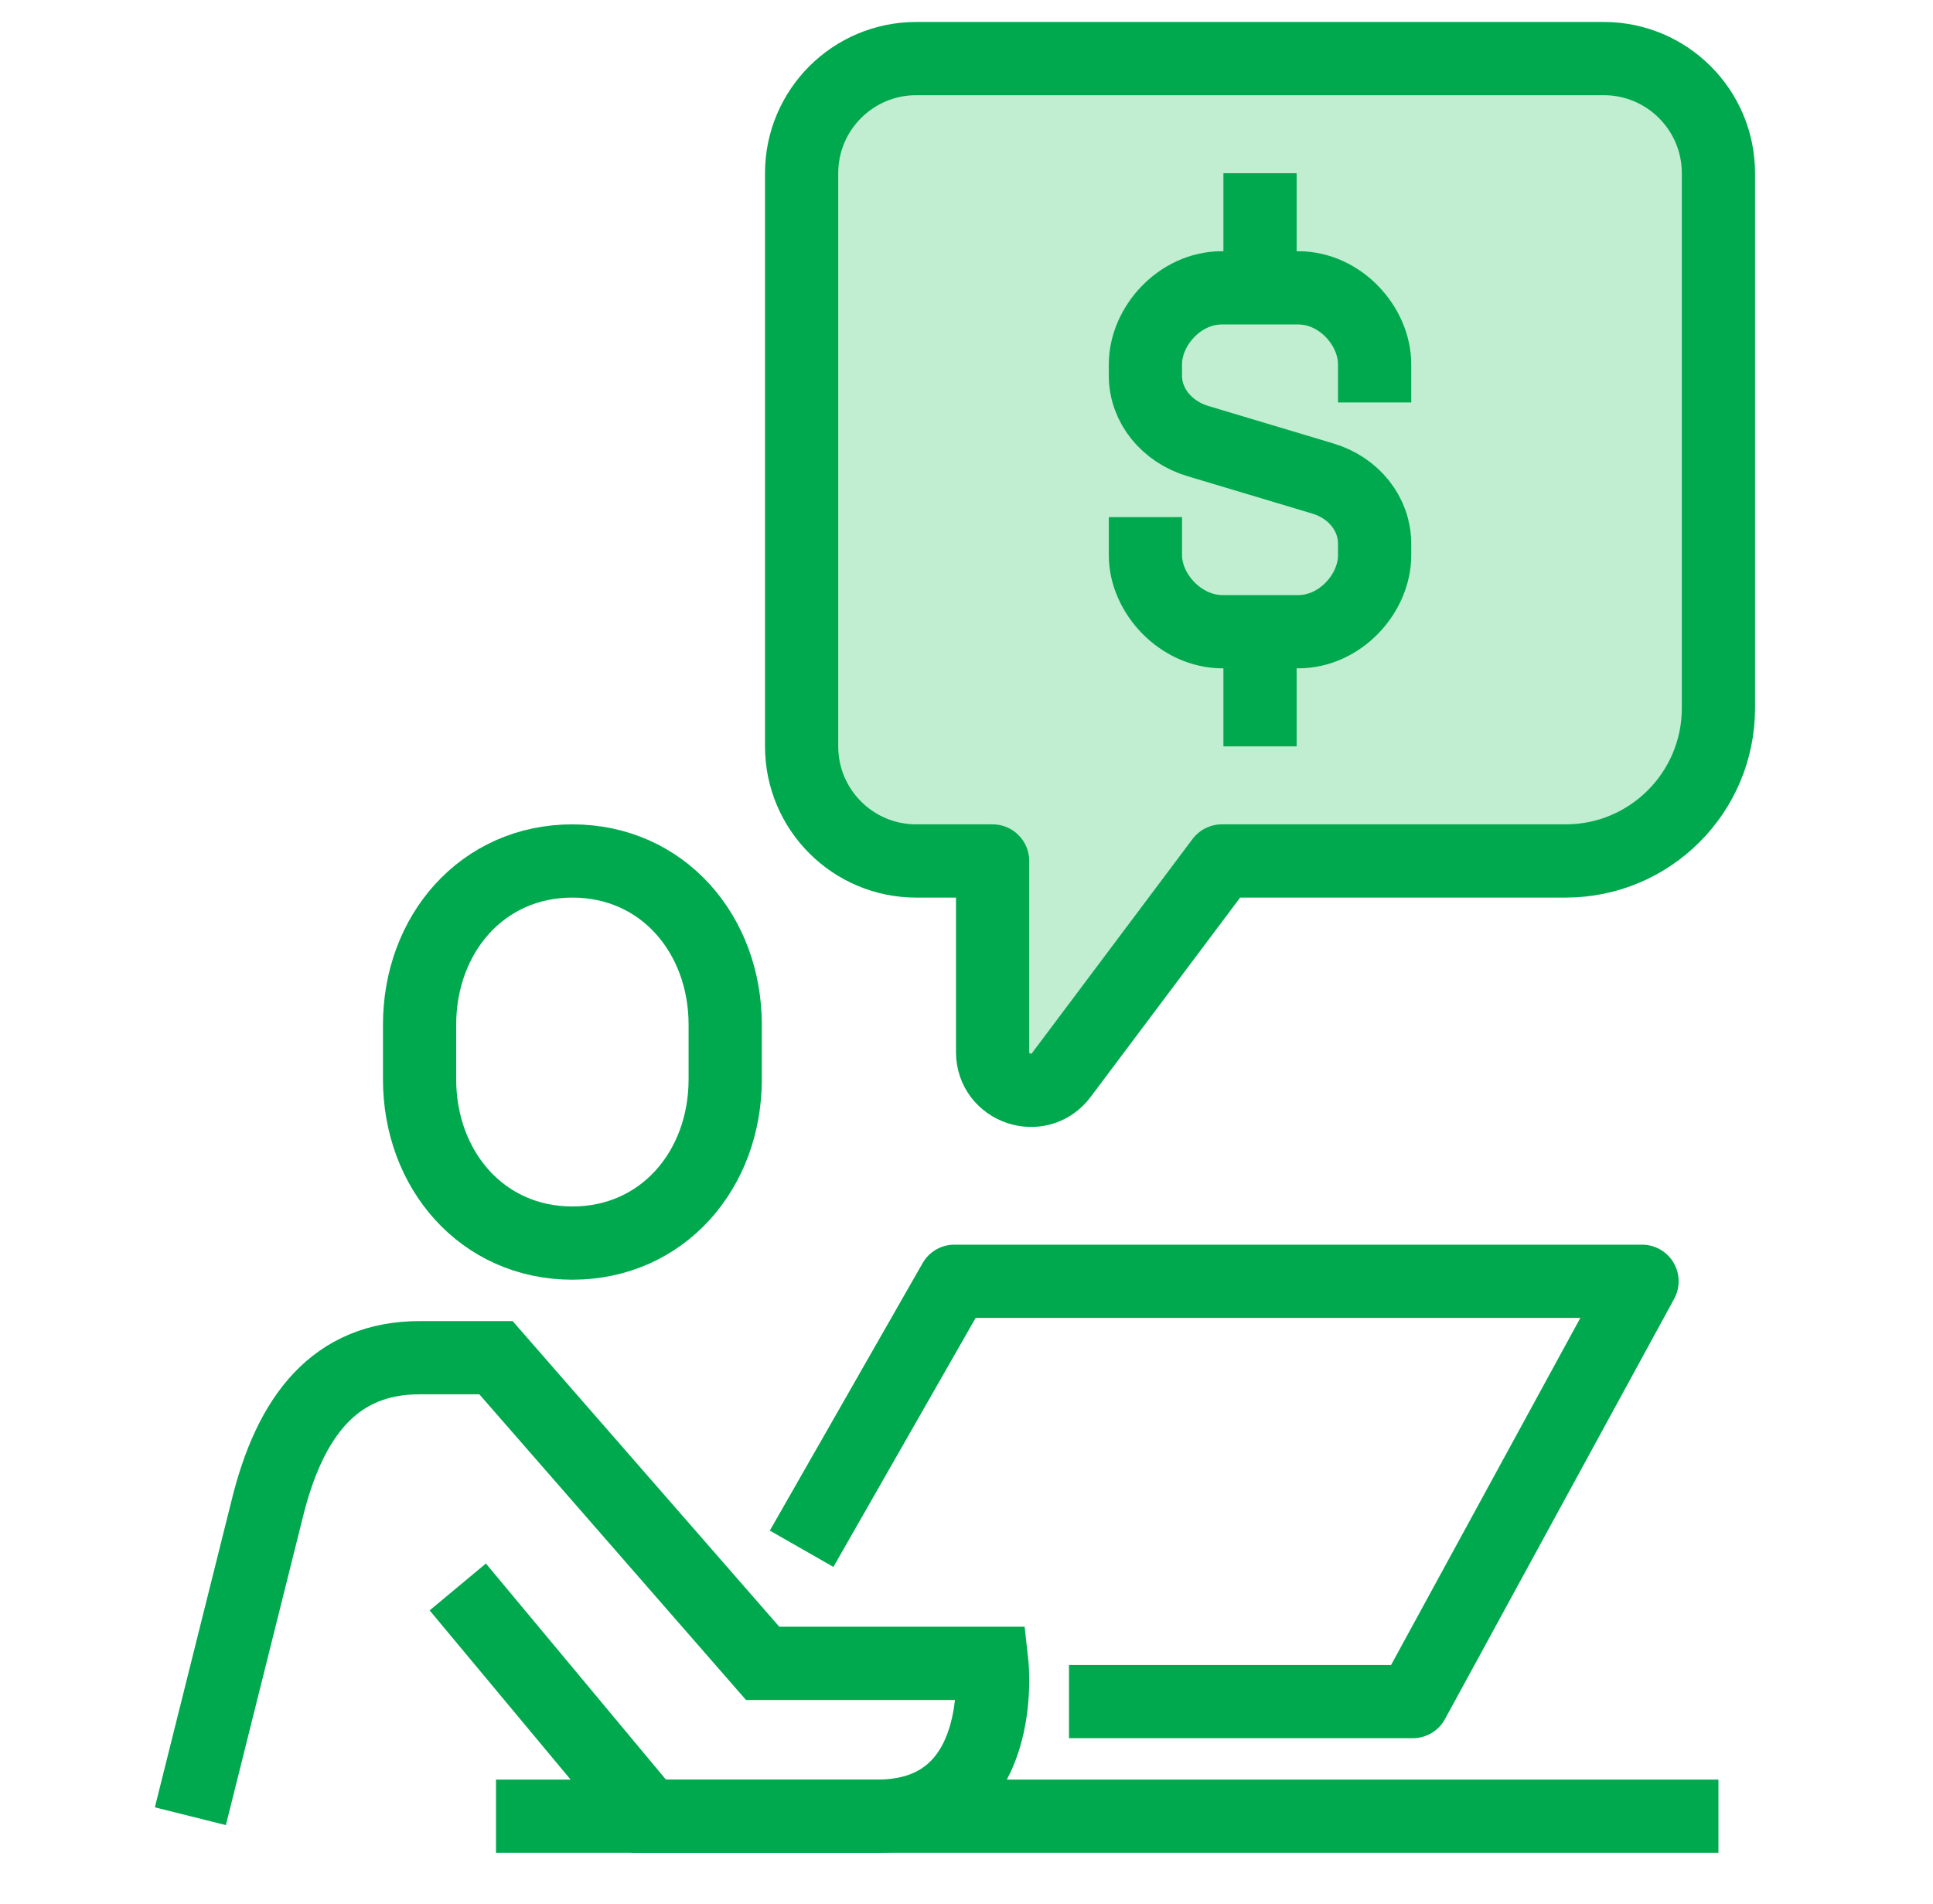
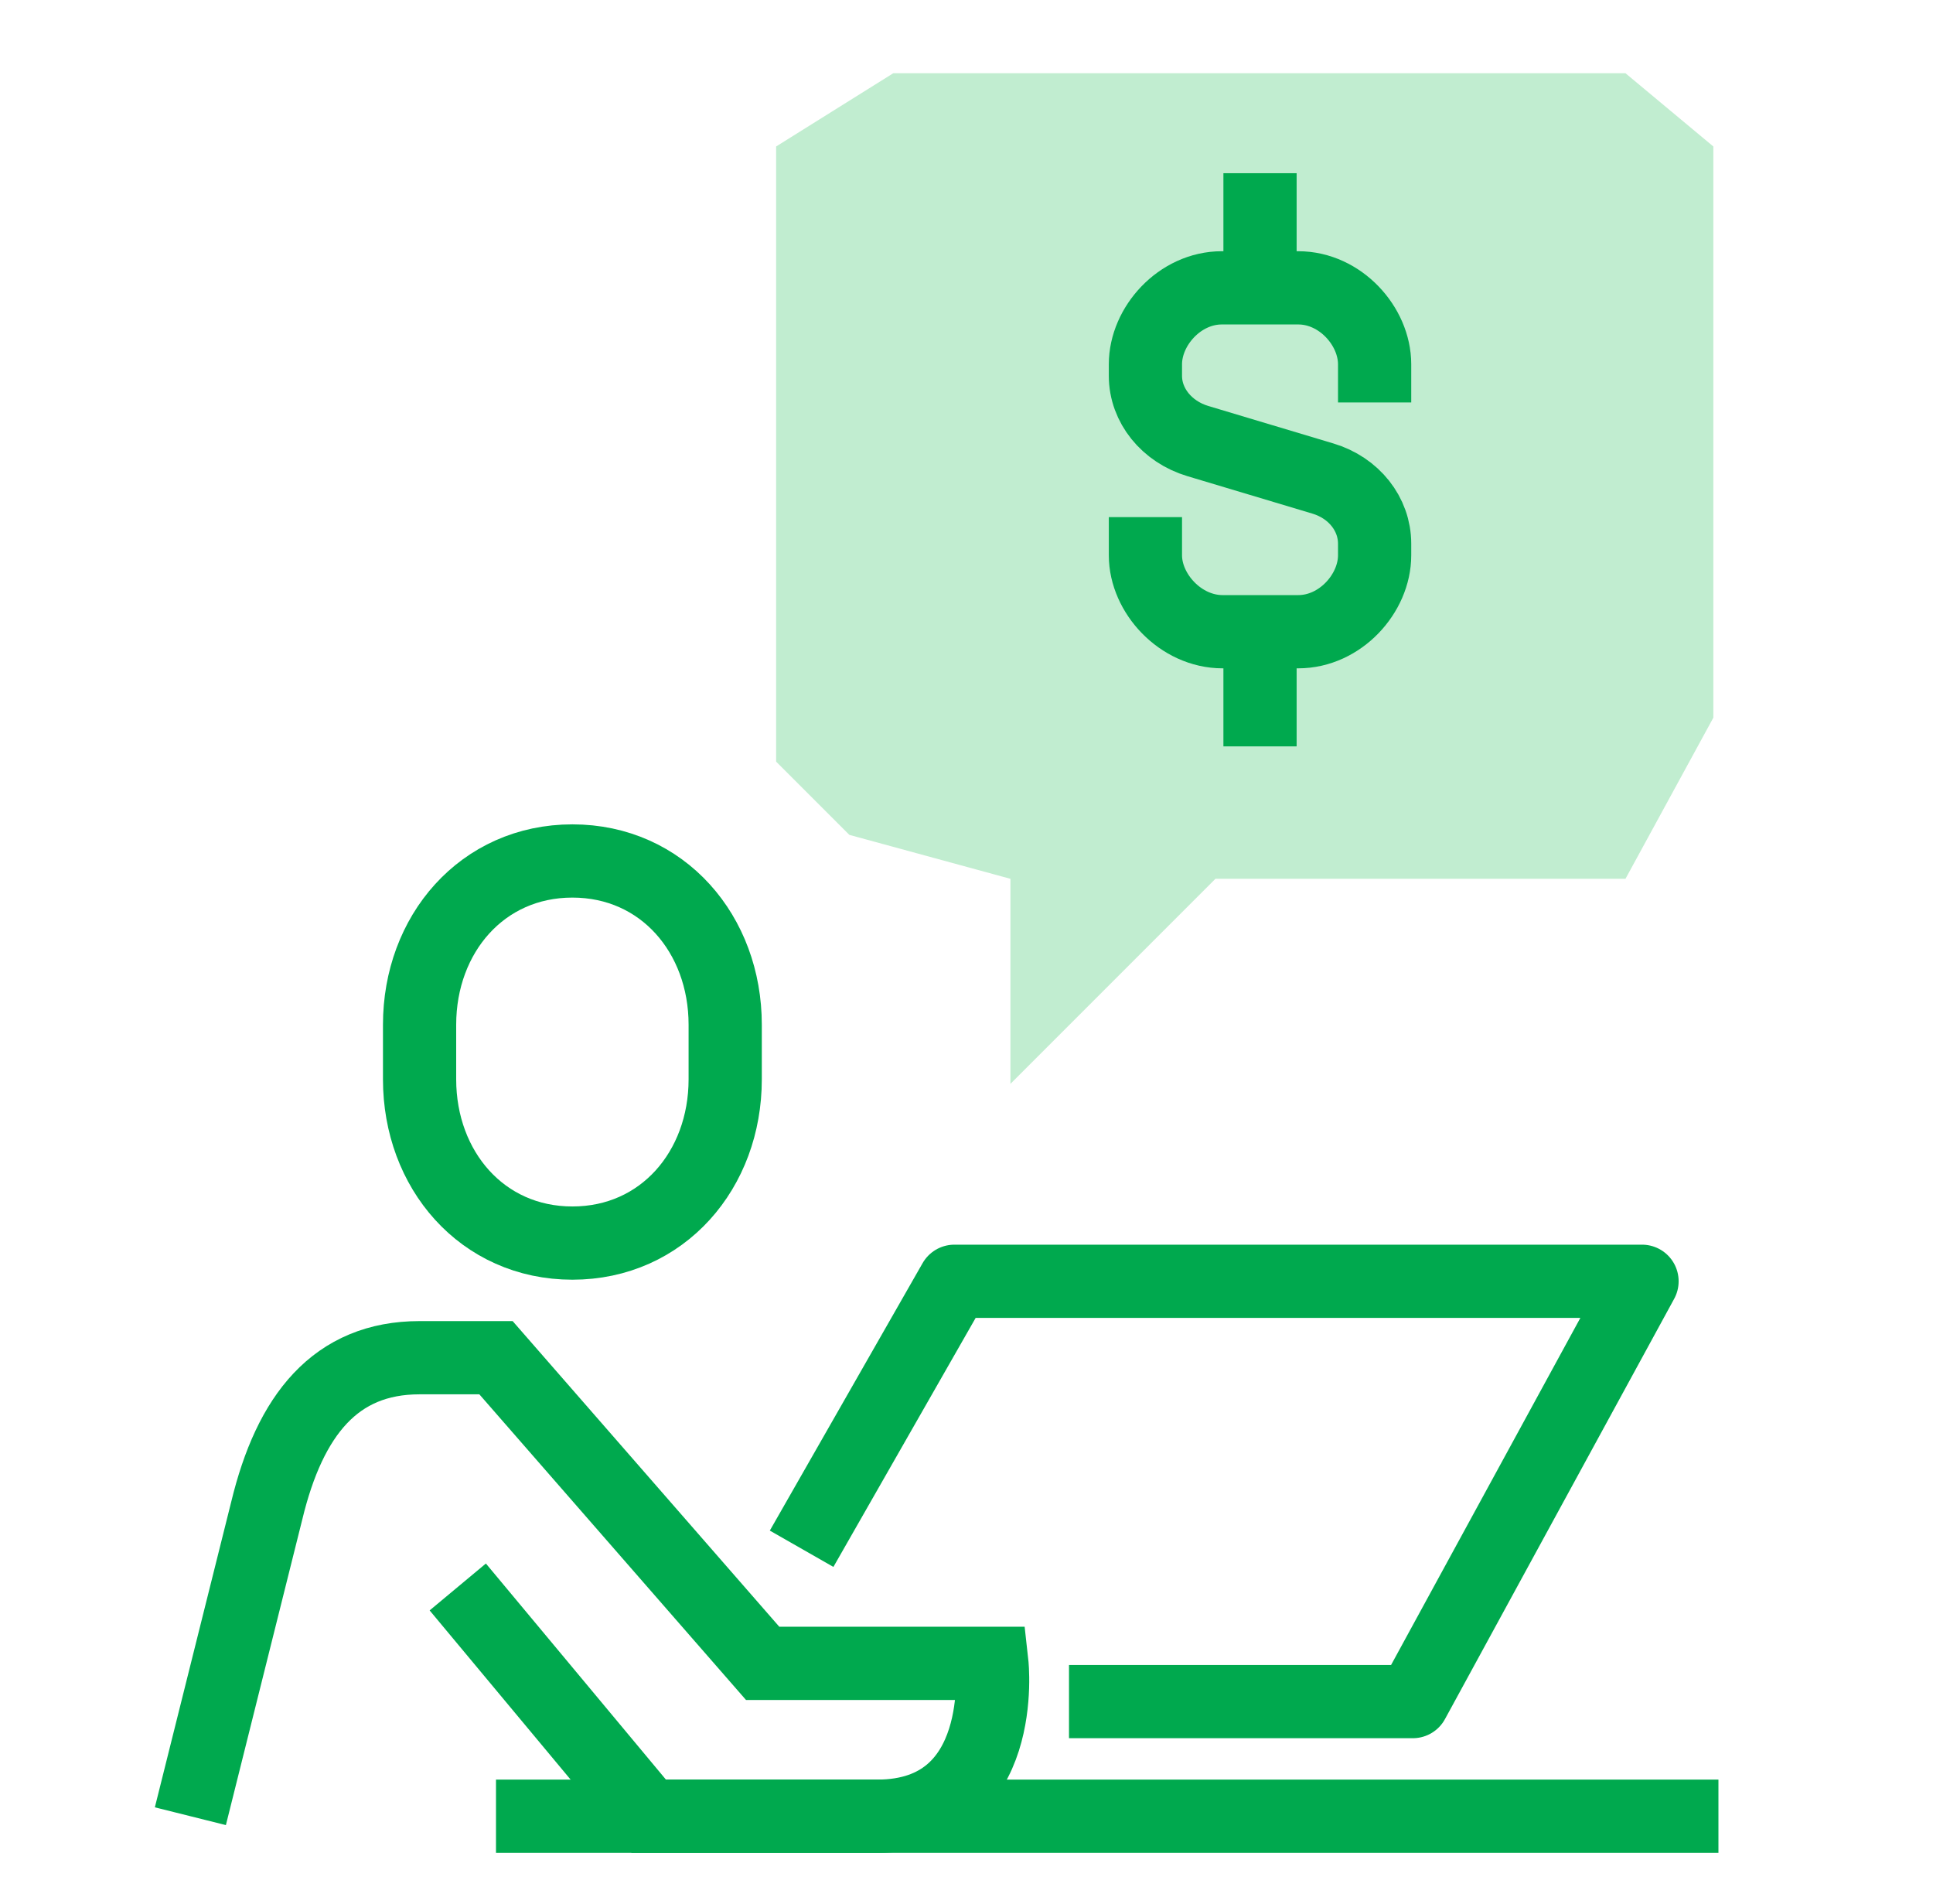
<svg xmlns="http://www.w3.org/2000/svg" width="66" height="65" viewBox="0 0 66 65" fill="none">
  <path d="M19.544 42.435C16.461 42.435 14.326 39.931 14.326 36.846V34.98C14.326 31.893 16.461 29.391 19.544 29.391C22.626 29.391 24.761 31.893 24.761 34.98V36.846C24.761 39.933 22.626 42.435 19.544 42.435Z" stroke="#00A94E" stroke-width="2.5" stroke-miterlimit="10" />
  <path d="M6.5 62L9.109 51.565C9.897 48.304 11.457 46.348 14.326 46.348H16.935L26.04 56.782H33.867C33.867 56.782 34.45 62 29.953 62C27.332 62 22.152 62 22.152 62L15.63 54.174" stroke="#00A94E" stroke-width="2.5" stroke-miterlimit="10" />
  <path d="M27.37 52.87L32.587 43.739H56.065L48.239 58.087H36.5" stroke="#00A94E" stroke-width="2.5" stroke-miterlimit="10" stroke-linejoin="round" />
  <path d="M16.935 62H58.674" stroke="#00A94E" stroke-width="2.5" stroke-miterlimit="10" stroke-linejoin="round" />
  <path d="M34.5 30V37L41.5 30H55.5L58.5 24.5V5L55.5 2.5H30.5L26.5 5V26L29 28.5L34.5 30Z" fill="#C1EDD0" />
-   <path d="M31.283 2H54.761C56.921 2 58.674 3.753 58.674 5.913V24.174C58.674 27.055 56.338 29.391 53.457 29.391H41.718L36.239 36.696C35.488 37.7 33.891 37.166 33.891 35.913V29.391H31.283C29.121 29.391 27.37 27.638 27.37 25.478V5.913C27.37 3.753 29.121 2 31.283 2Z" stroke="#00A94E" stroke-width="2.5" stroke-miterlimit="10" stroke-linejoin="round" />
  <path d="M39.109 17.652V18.957C39.109 20.253 40.306 21.565 41.745 21.565H44.326C45.766 21.565 46.935 20.253 46.935 18.957V18.561C46.935 17.55 46.231 16.653 45.166 16.335L40.9 15.057C39.835 14.738 39.109 13.841 39.109 12.83V12.435C39.109 11.138 40.278 9.826 41.718 9.826H44.326C45.766 9.826 46.935 11.138 46.935 12.435V13.739" stroke="#00A94E" stroke-width="2.5" stroke-miterlimit="10" />
  <path d="M43.022 9.826V5.913" stroke="#00A94E" stroke-width="2.5" stroke-miterlimit="10" />
  <path d="M43.022 21.565V25.479" stroke="#00A94E" stroke-width="2.5" stroke-miterlimit="10" />
</svg>